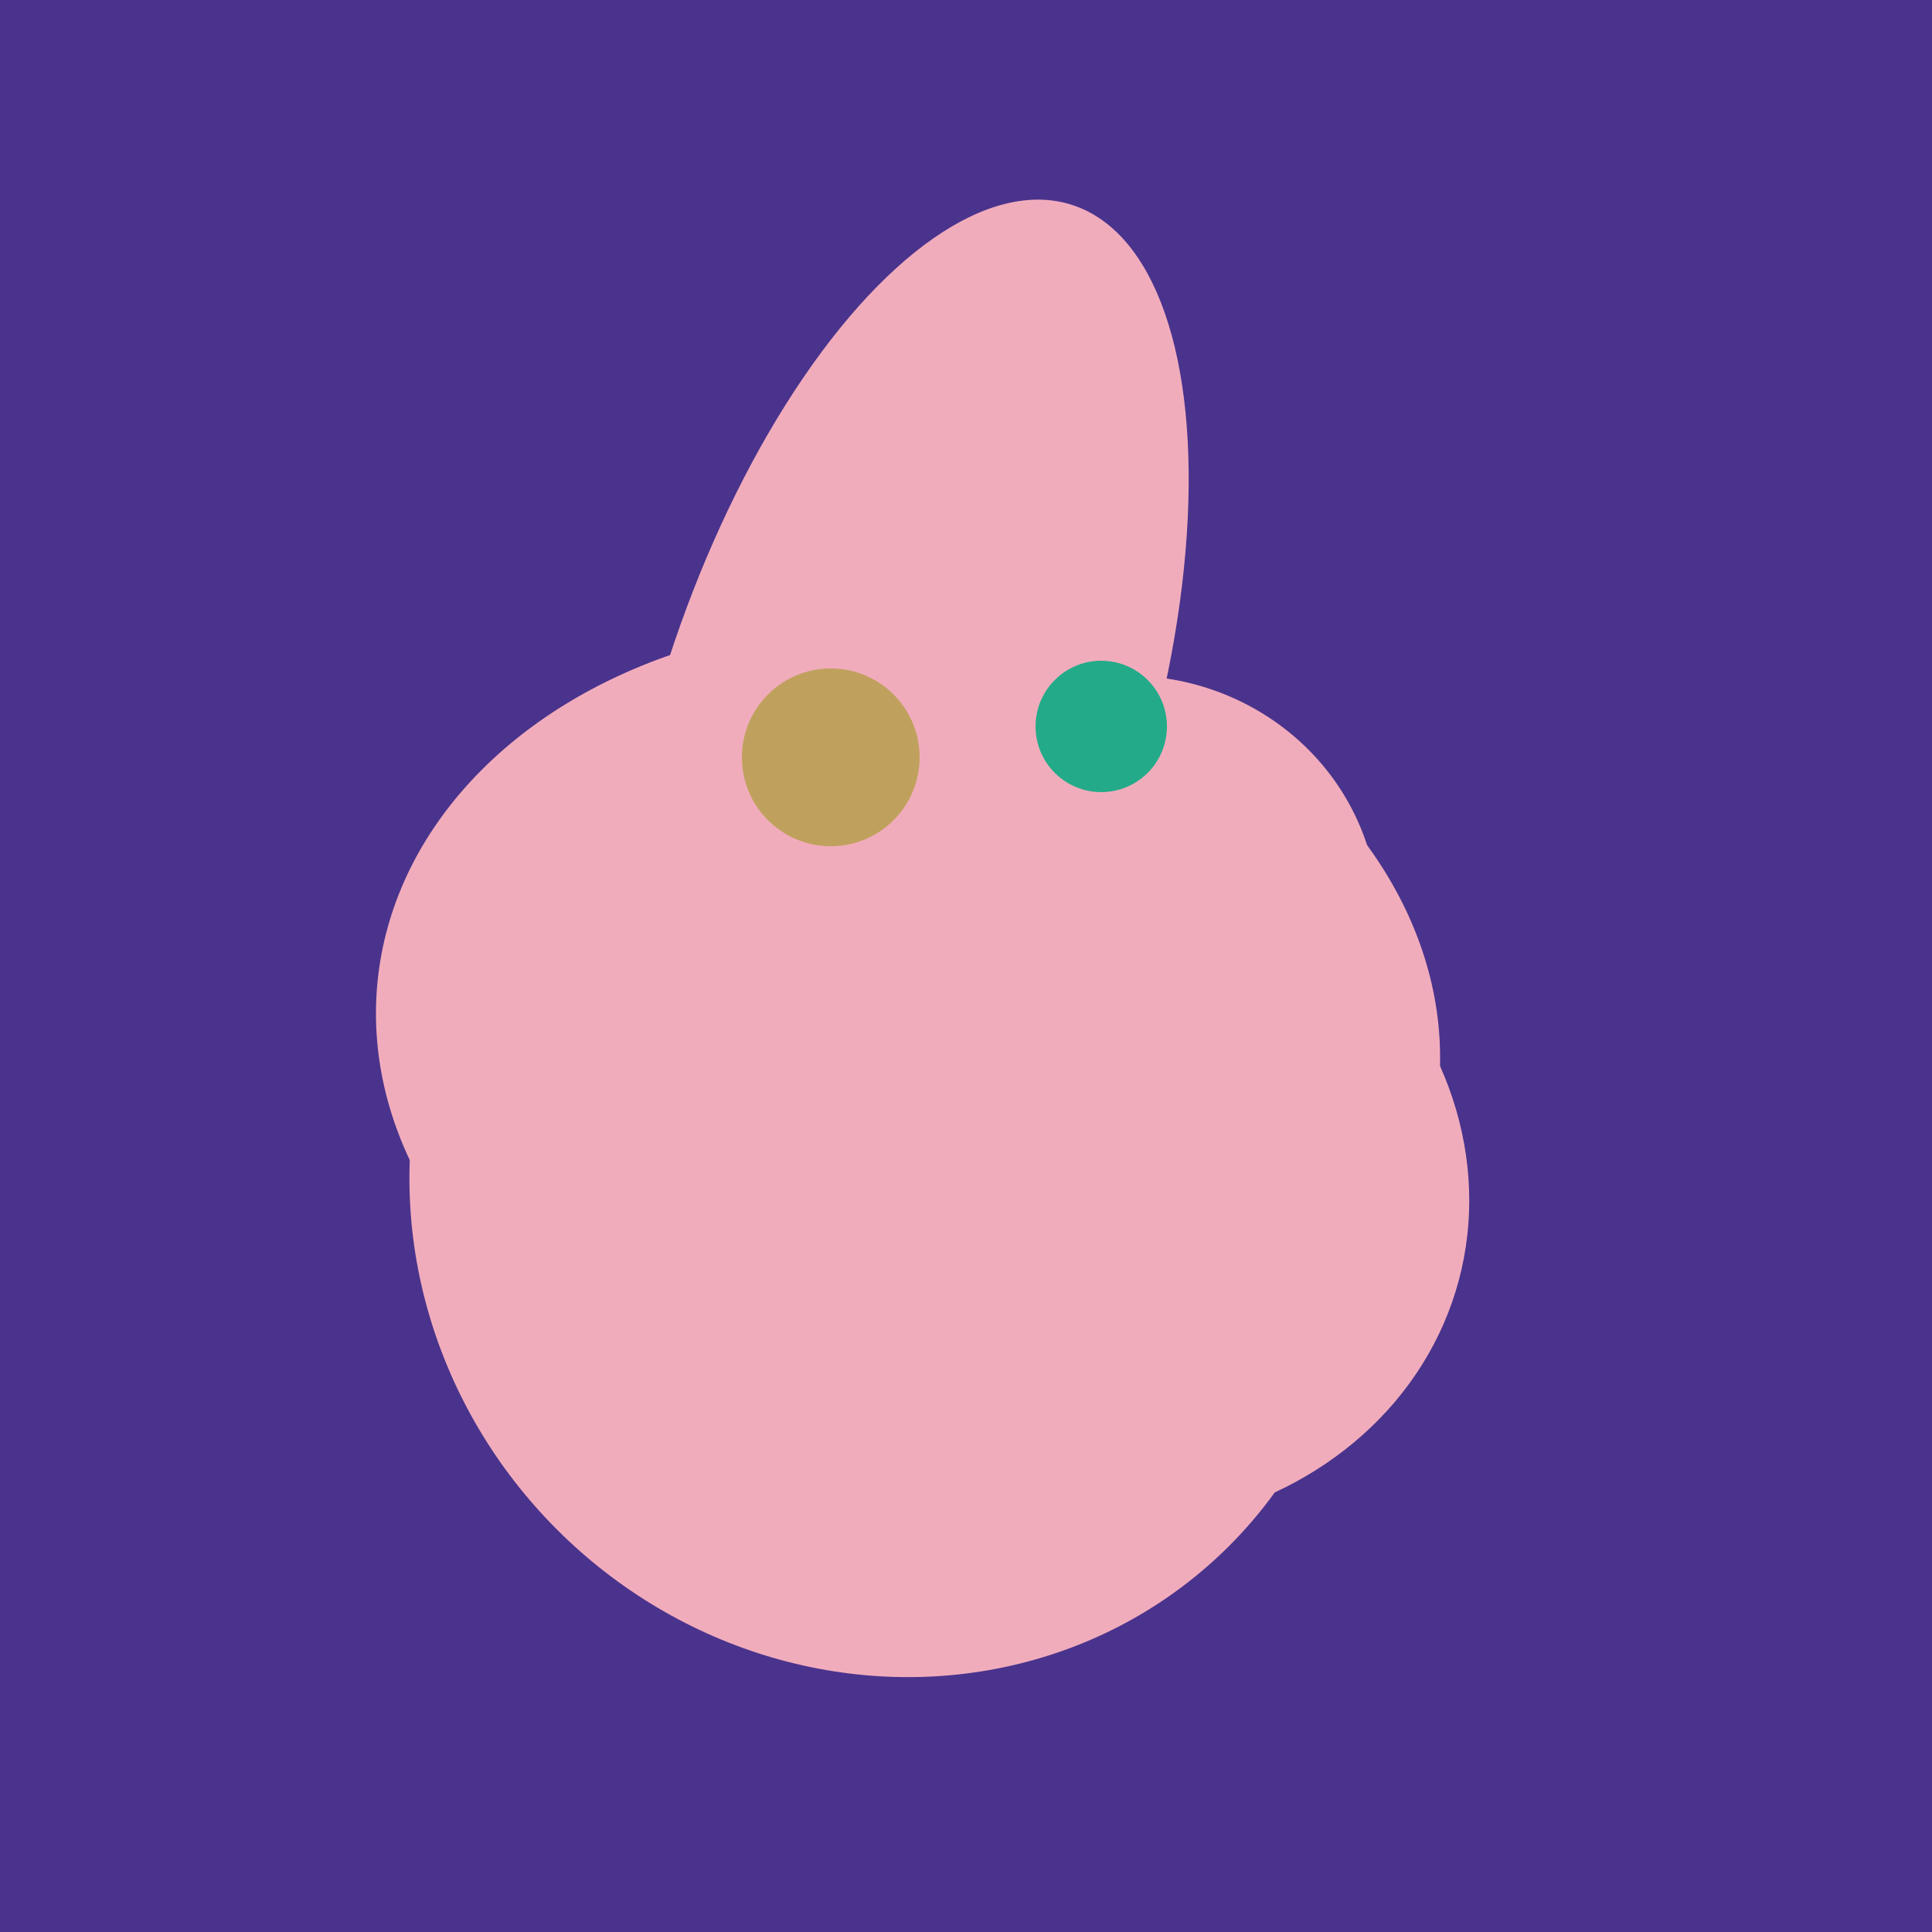
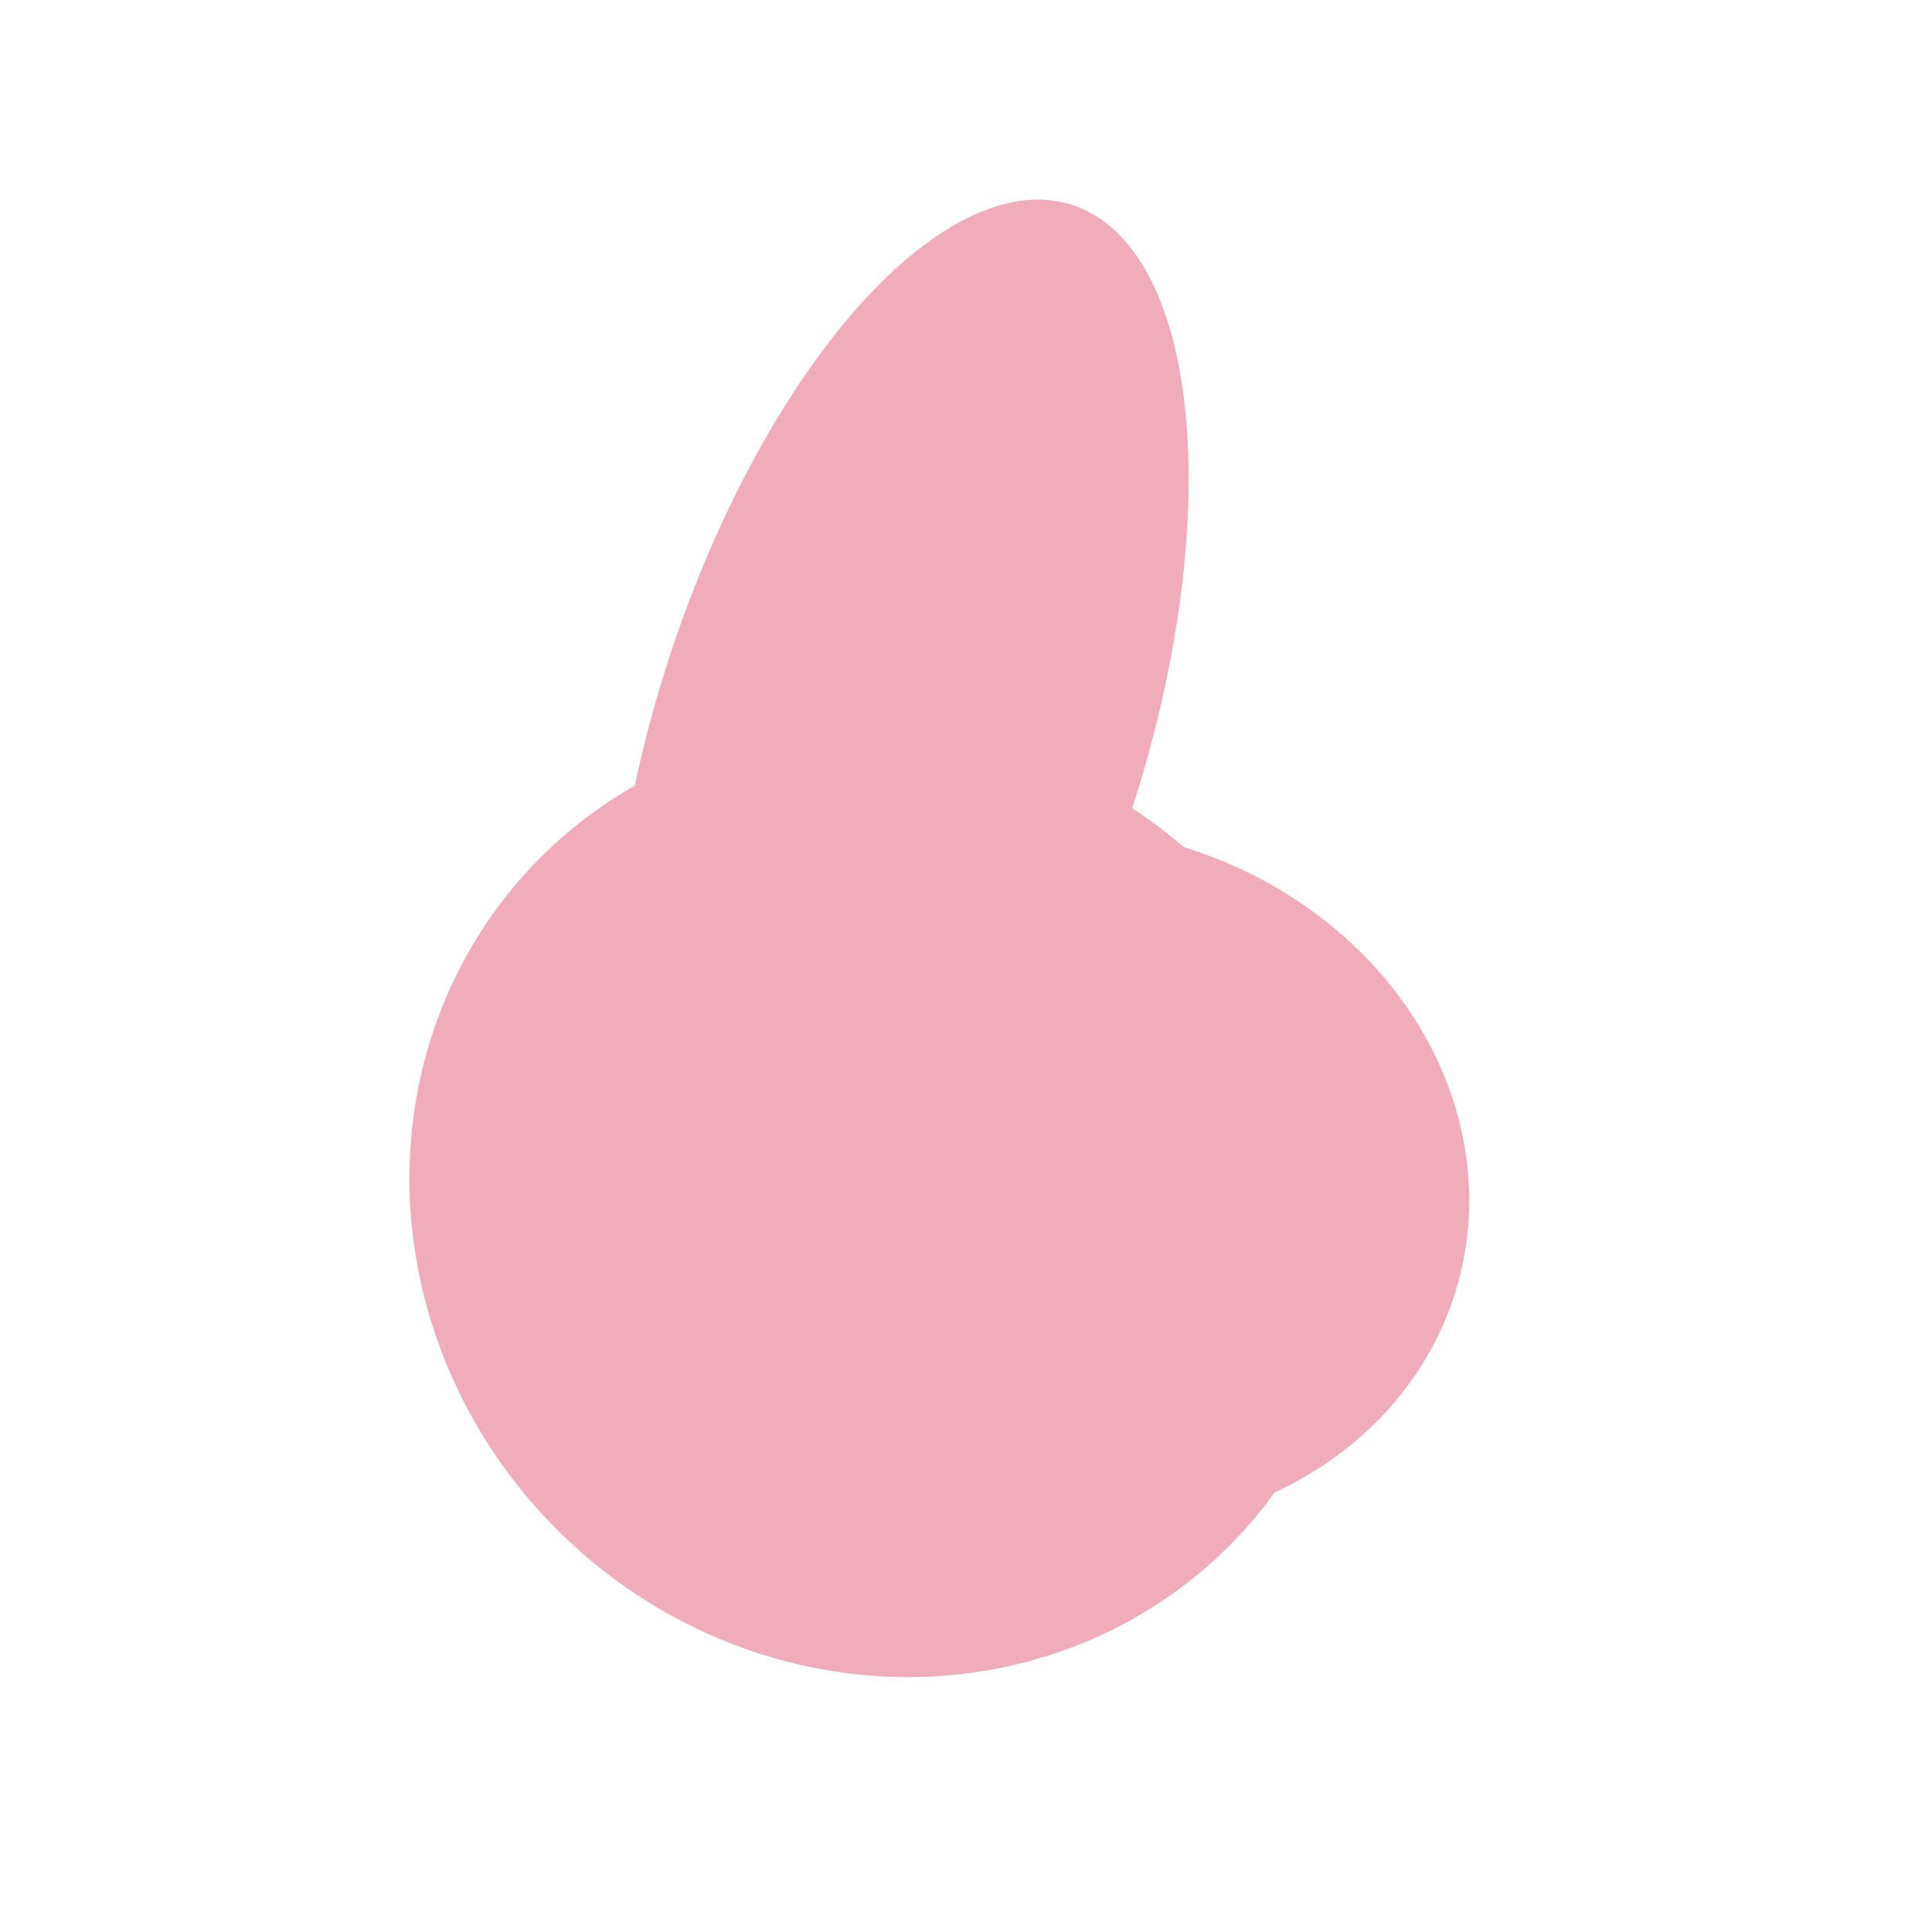
<svg xmlns="http://www.w3.org/2000/svg" width="500" height="500">
-   <rect width="500" height="500" fill="#4a338c" />
  <ellipse cx="279" cy="305" rx="102" ry="90" transform="rotate(15, 279, 305)" fill="rgb(241,172,188)" />
  <ellipse cx="233" cy="190" rx="144" ry="63" transform="rotate(288, 233, 190)" fill="rgb(241,172,188)" />
-   <ellipse cx="235" cy="268" rx="107" ry="138" transform="rotate(276, 235, 268)" fill="rgb(241,172,188)" />
-   <ellipse cx="291" cy="239" rx="64" ry="66" transform="rotate(256, 291, 239)" fill="rgb(241,172,188)" />
  <ellipse cx="229" cy="311" rx="120" ry="126" transform="rotate(315, 229, 311)" fill="rgb(241,172,188)" />
-   <circle cx="215" cy="196" r="23" fill="rgb(191,161,93)" />
-   <circle cx="285" cy="188" r="17" fill="rgb(35,171,137)" />
</svg>